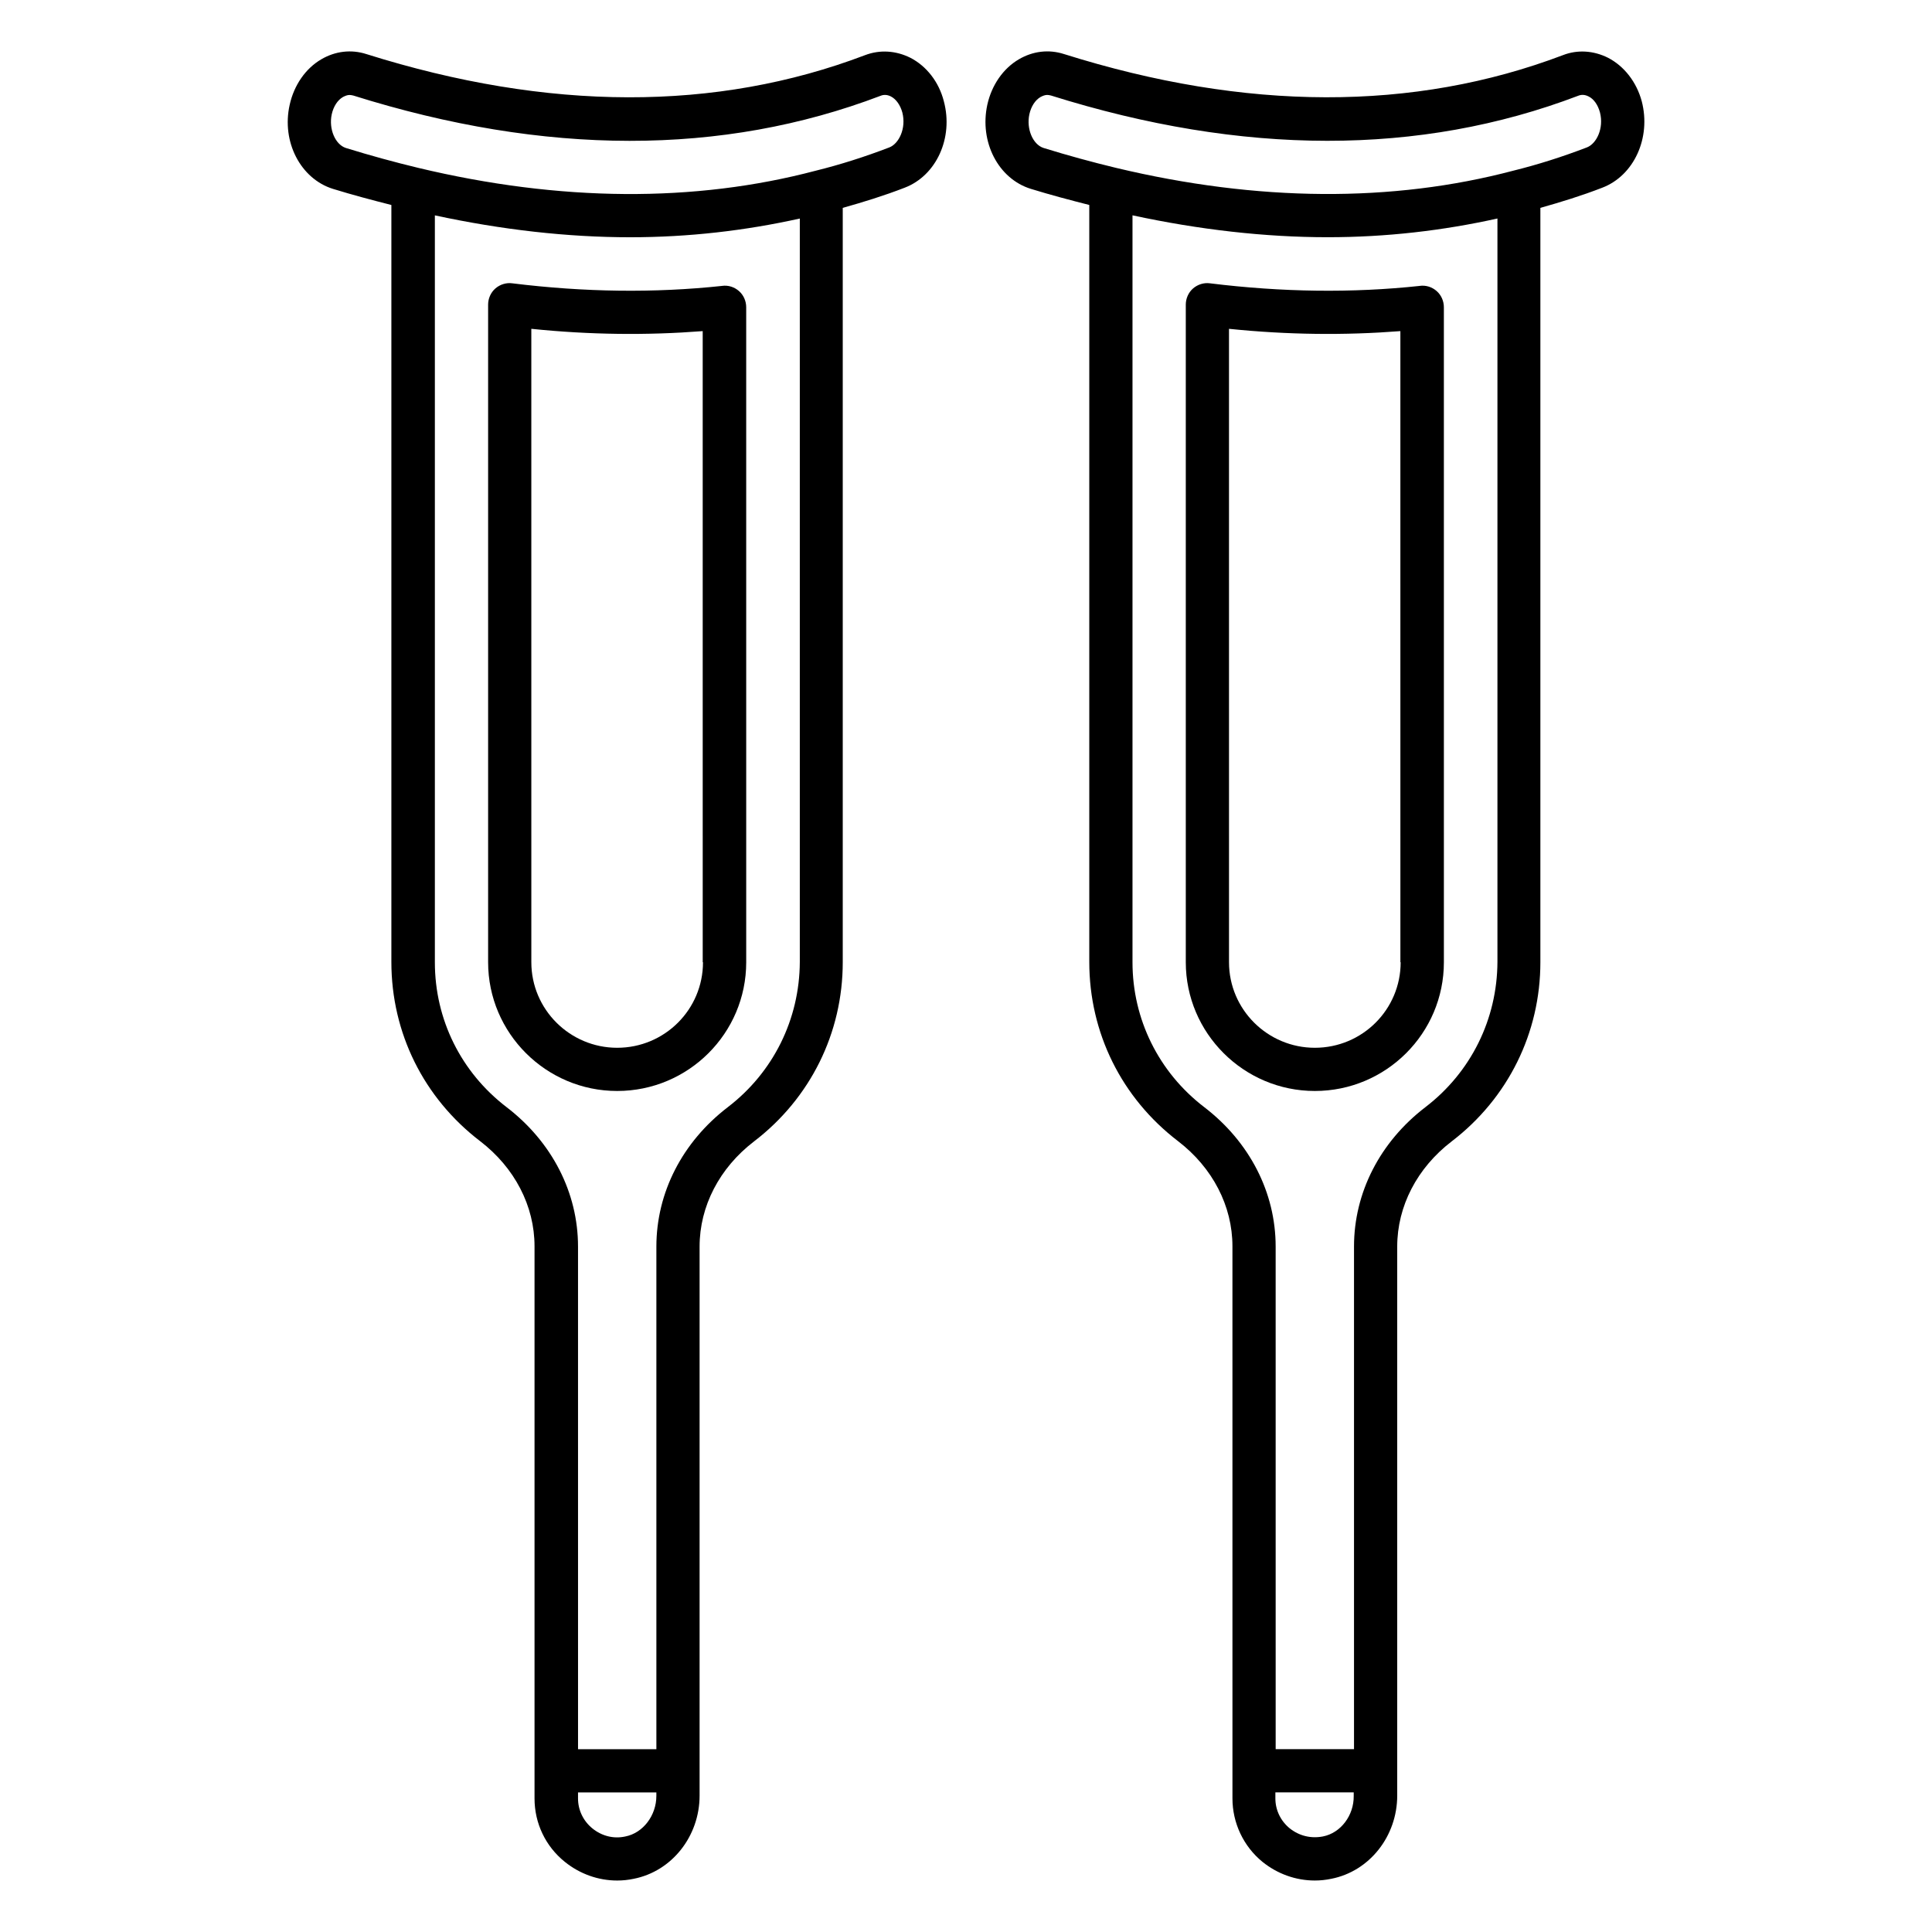
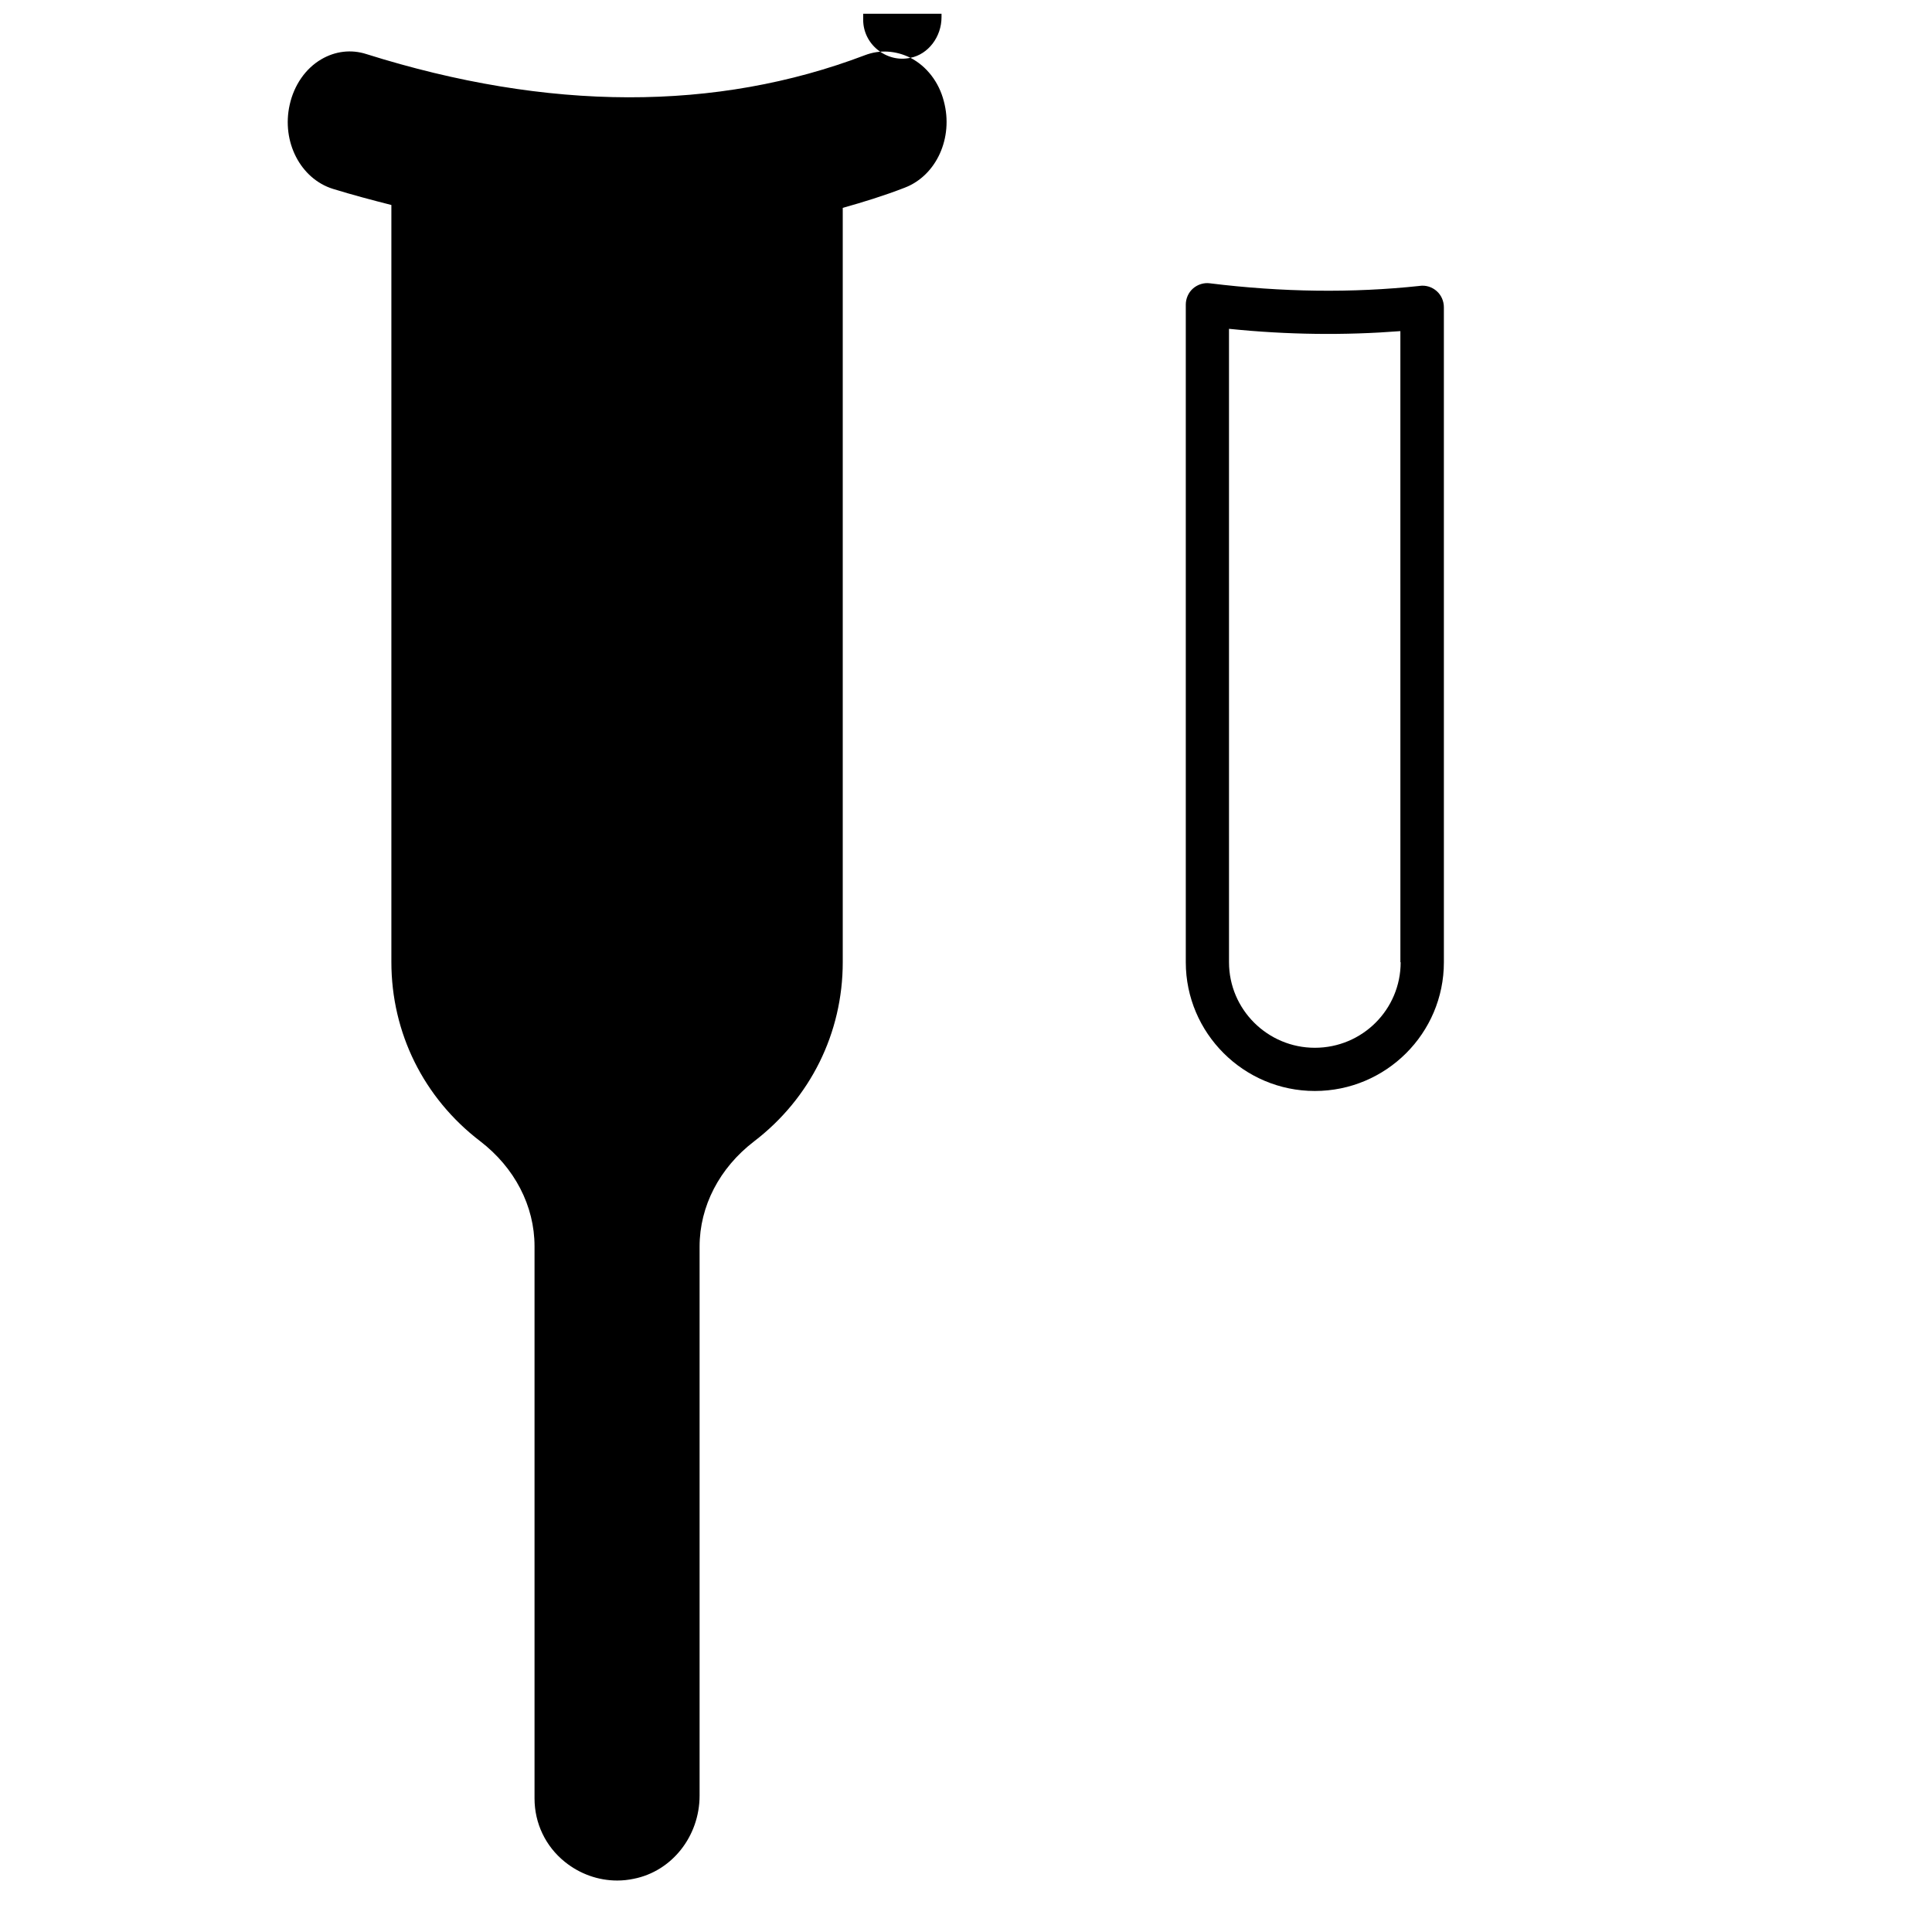
<svg xmlns="http://www.w3.org/2000/svg" fill="#000000" width="800px" height="800px" version="1.1" viewBox="144 144 512 512">
  <g>
-     <path d="m335.34 219.77c-17.863 1.91-36.41 1.68-55.57-0.688-1.602-0.23-3.281 0.305-4.504 1.375-1.223 1.07-1.91 2.672-1.91 4.273v174.27c0 18.777 15.344 34.121 34.199 34.121 18.855 0 34.199-15.266 34.199-34.121l-0.004-173.59c0-1.602-0.688-3.207-1.91-4.273-1.219-1.07-2.82-1.605-4.5-1.375zm-5.039 179.23c0 12.52-10.152 22.672-22.746 22.672-12.52 0-22.746-10.152-22.746-22.672l-0.004-167.86c15.574 1.602 30.688 1.754 45.418 0.609l0.004 167.25z" />
-     <path d="m385.27 159.32c-3.816-1.91-8.09-2.215-12.062-0.688-39.387 14.961-83.891 14.883-132.13-0.305-4.047-1.297-8.246-0.762-11.91 1.375-4.199 2.441-7.25 6.871-8.398 12.062-2.211 9.844 2.902 19.613 11.453 22.285 5.191 1.602 10.383 2.977 15.496 4.273v200.61c0 18.777 8.551 36.031 23.512 47.48 9.16 7.023 14.426 17.176 14.426 27.863v146.33c0 6.566 2.902 12.672 8.016 16.793 3.969 3.207 8.855 4.961 13.895 4.961 1.449 0 2.902-0.152 4.352-0.457 10.152-1.984 17.48-11.297 17.48-22.062v-145.49c0-10.688 5.266-20.84 14.426-27.863 14.961-11.449 23.512-28.777 23.512-47.48v-199.92c5.418-1.527 10.914-3.207 16.41-5.344 8.398-3.207 12.977-13.207 10.383-22.902-1.297-5.113-4.582-9.312-8.855-11.523zm-75.57 471.37c-3.129 0.688-6.258-0.152-8.703-2.137-2.441-1.984-3.816-4.887-3.816-7.938v-1.602h20.762v0.918c0 5.184-3.512 9.84-8.242 10.758zm27.176-193.28c-12.062 9.238-18.93 22.672-18.93 36.945v133.2h-20.762l-0.004-133.2c0-14.273-6.871-27.711-18.93-36.945-12.062-9.238-19.008-23.207-19.008-38.395v-197.94c17.711 3.816 35.113 5.801 51.754 5.801 15.496 0 30.535-1.754 44.961-4.961v197.02c-0.074 15.191-7.023 29.238-19.082 38.473zm42.824-254.35c-6.566 2.519-13.055 4.582-19.543 6.184-32.062 8.473-67.707 8.246-105.34-0.762-6.336-1.527-12.746-3.281-19.16-5.266-2.824-0.918-4.582-5.039-3.742-8.93 0.457-2.062 1.527-3.742 2.977-4.582 0.609-0.305 1.145-0.535 1.754-0.535 0.305 0 0.688 0.078 0.992 0.152 50.762 15.953 97.785 16.031 139.69 0.078 0.918-0.383 1.832-0.305 2.75 0.152 1.375 0.688 2.519 2.289 3.055 4.273 1.07 4.195-0.914 8.242-3.43 9.234z" />
+     <path d="m385.27 159.32c-3.816-1.91-8.09-2.215-12.062-0.688-39.387 14.961-83.891 14.883-132.13-0.305-4.047-1.297-8.246-0.762-11.91 1.375-4.199 2.441-7.25 6.871-8.398 12.062-2.211 9.844 2.902 19.613 11.453 22.285 5.191 1.602 10.383 2.977 15.496 4.273v200.61c0 18.777 8.551 36.031 23.512 47.48 9.16 7.023 14.426 17.176 14.426 27.863v146.33c0 6.566 2.902 12.672 8.016 16.793 3.969 3.207 8.855 4.961 13.895 4.961 1.449 0 2.902-0.152 4.352-0.457 10.152-1.984 17.48-11.297 17.48-22.062v-145.49c0-10.688 5.266-20.84 14.426-27.863 14.961-11.449 23.512-28.777 23.512-47.48v-199.92c5.418-1.527 10.914-3.207 16.41-5.344 8.398-3.207 12.977-13.207 10.383-22.902-1.297-5.113-4.582-9.312-8.855-11.523zc-3.129 0.688-6.258-0.152-8.703-2.137-2.441-1.984-3.816-4.887-3.816-7.938v-1.602h20.762v0.918c0 5.184-3.512 9.84-8.242 10.758zm27.176-193.28c-12.062 9.238-18.93 22.672-18.93 36.945v133.2h-20.762l-0.004-133.2c0-14.273-6.871-27.711-18.93-36.945-12.062-9.238-19.008-23.207-19.008-38.395v-197.94c17.711 3.816 35.113 5.801 51.754 5.801 15.496 0 30.535-1.754 44.961-4.961v197.02c-0.074 15.191-7.023 29.238-19.082 38.473zm42.824-254.35c-6.566 2.519-13.055 4.582-19.543 6.184-32.062 8.473-67.707 8.246-105.34-0.762-6.336-1.527-12.746-3.281-19.16-5.266-2.824-0.918-4.582-5.039-3.742-8.93 0.457-2.062 1.527-3.742 2.977-4.582 0.609-0.305 1.145-0.535 1.754-0.535 0.305 0 0.688 0.078 0.992 0.152 50.762 15.953 97.785 16.031 139.69 0.078 0.918-0.383 1.832-0.305 2.75 0.152 1.375 0.688 2.519 2.289 3.055 4.273 1.07 4.195-0.914 8.242-3.43 9.234z" />
    <path d="m520.23 219.77c-17.785 1.91-36.41 1.68-55.57-0.688-1.602-0.23-3.281 0.305-4.504 1.375-1.223 1.07-1.91 2.672-1.91 4.273v174.27c0 18.777 15.344 34.121 34.199 34.121 18.855 0 34.199-15.266 34.199-34.121l-0.004-173.59c0-1.602-0.688-3.207-1.91-4.273-1.219-1.07-2.82-1.605-4.5-1.375zm-5.039 179.23c0 12.52-10.152 22.672-22.746 22.672-12.52 0-22.746-10.152-22.746-22.672l-0.004-167.86c15.574 1.602 30.688 1.754 45.418 0.609l0.004 167.25z" />
-     <path d="m579.08 170.84c-1.375-5.113-4.656-9.312-8.93-11.527-3.816-1.91-8.09-2.215-11.984-0.688-39.465 14.961-83.969 14.887-132.21-0.305-4.047-1.297-8.246-0.762-11.91 1.375-4.199 2.441-7.25 6.871-8.398 12.062-2.137 9.848 2.902 19.617 11.527 22.289 5.191 1.602 10.383 2.977 15.496 4.273v200.61c0 18.777 8.551 36.031 23.512 47.48 9.16 7.023 14.426 17.176 14.426 27.863l0.004 146.33c0 6.488 2.902 12.672 7.938 16.793 3.969 3.207 8.855 4.961 13.895 4.961 1.449 0 2.902-0.152 4.352-0.457 10.152-1.984 17.48-11.297 17.48-22.062v-145.49c0-10.688 5.266-20.84 14.426-27.863 14.961-11.449 23.512-28.777 23.512-47.48v-199.92c5.418-1.527 10.914-3.207 16.41-5.344 8.398-3.207 12.977-13.207 10.457-22.902zm-84.5 459.84c-3.207 0.609-6.258-0.152-8.777-2.137-2.441-1.984-3.816-4.887-3.816-7.938v-1.602h20.762v0.918c0.074 5.184-3.438 9.84-8.168 10.758zm27.176-193.28c-12.062 9.238-18.93 22.672-18.93 36.945v133.2h-20.762l-0.004-133.2c0-14.273-6.871-27.711-18.93-36.945-12.062-9.238-19.008-23.281-19.008-38.395v-197.94c17.711 3.816 35.113 5.801 51.754 5.801 15.496 0 30.535-1.754 44.961-4.961v197.02c-0.074 15.191-7.023 29.238-19.082 38.473zm42.824-254.35c-6.566 2.519-13.055 4.582-19.543 6.184-32.062 8.473-67.707 8.246-105.34-0.762-6.336-1.527-12.746-3.281-19.16-5.266-2.824-0.918-4.582-5.039-3.742-8.93 0.457-2.062 1.527-3.742 2.977-4.582 0.609-0.305 1.145-0.535 1.754-0.535 0.305 0 0.688 0.078 0.992 0.152 50.762 15.953 97.785 16.031 139.69 0.078 0.918-0.383 1.832-0.305 2.75 0.152 1.449 0.688 2.519 2.289 3.055 4.273 1.07 4.195-0.914 8.242-3.43 9.234z" />
  </g>
</svg>